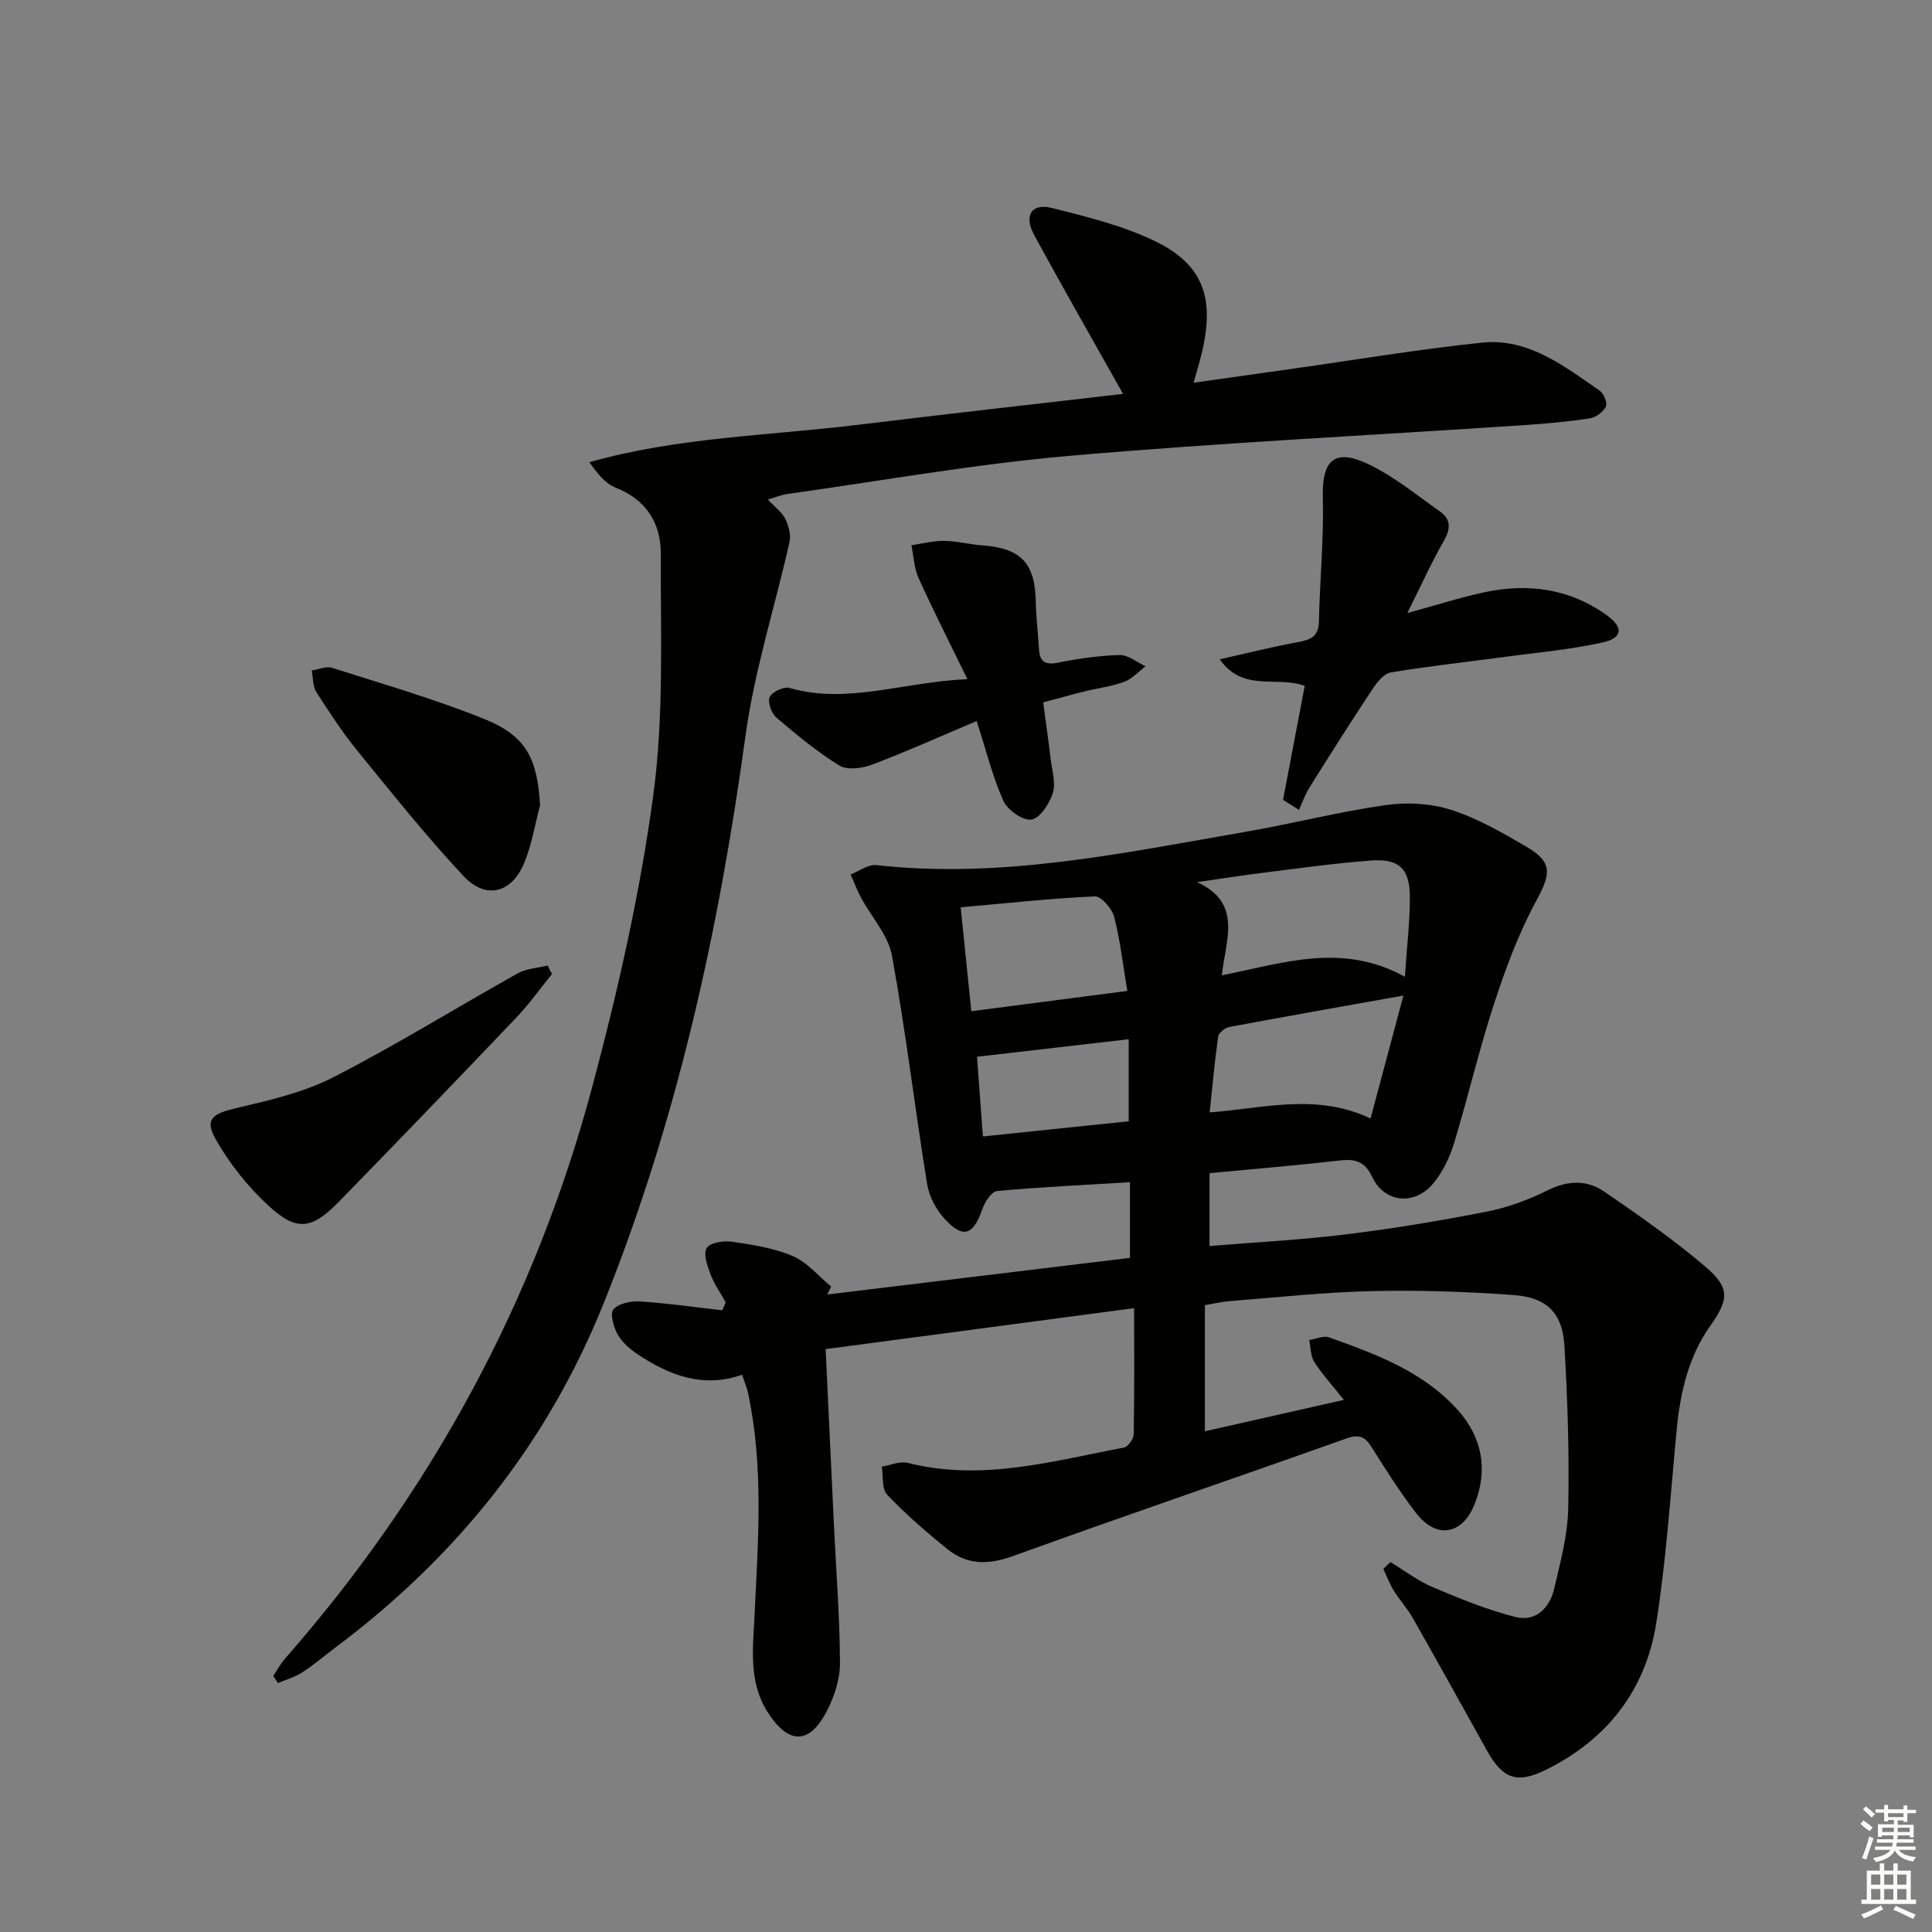
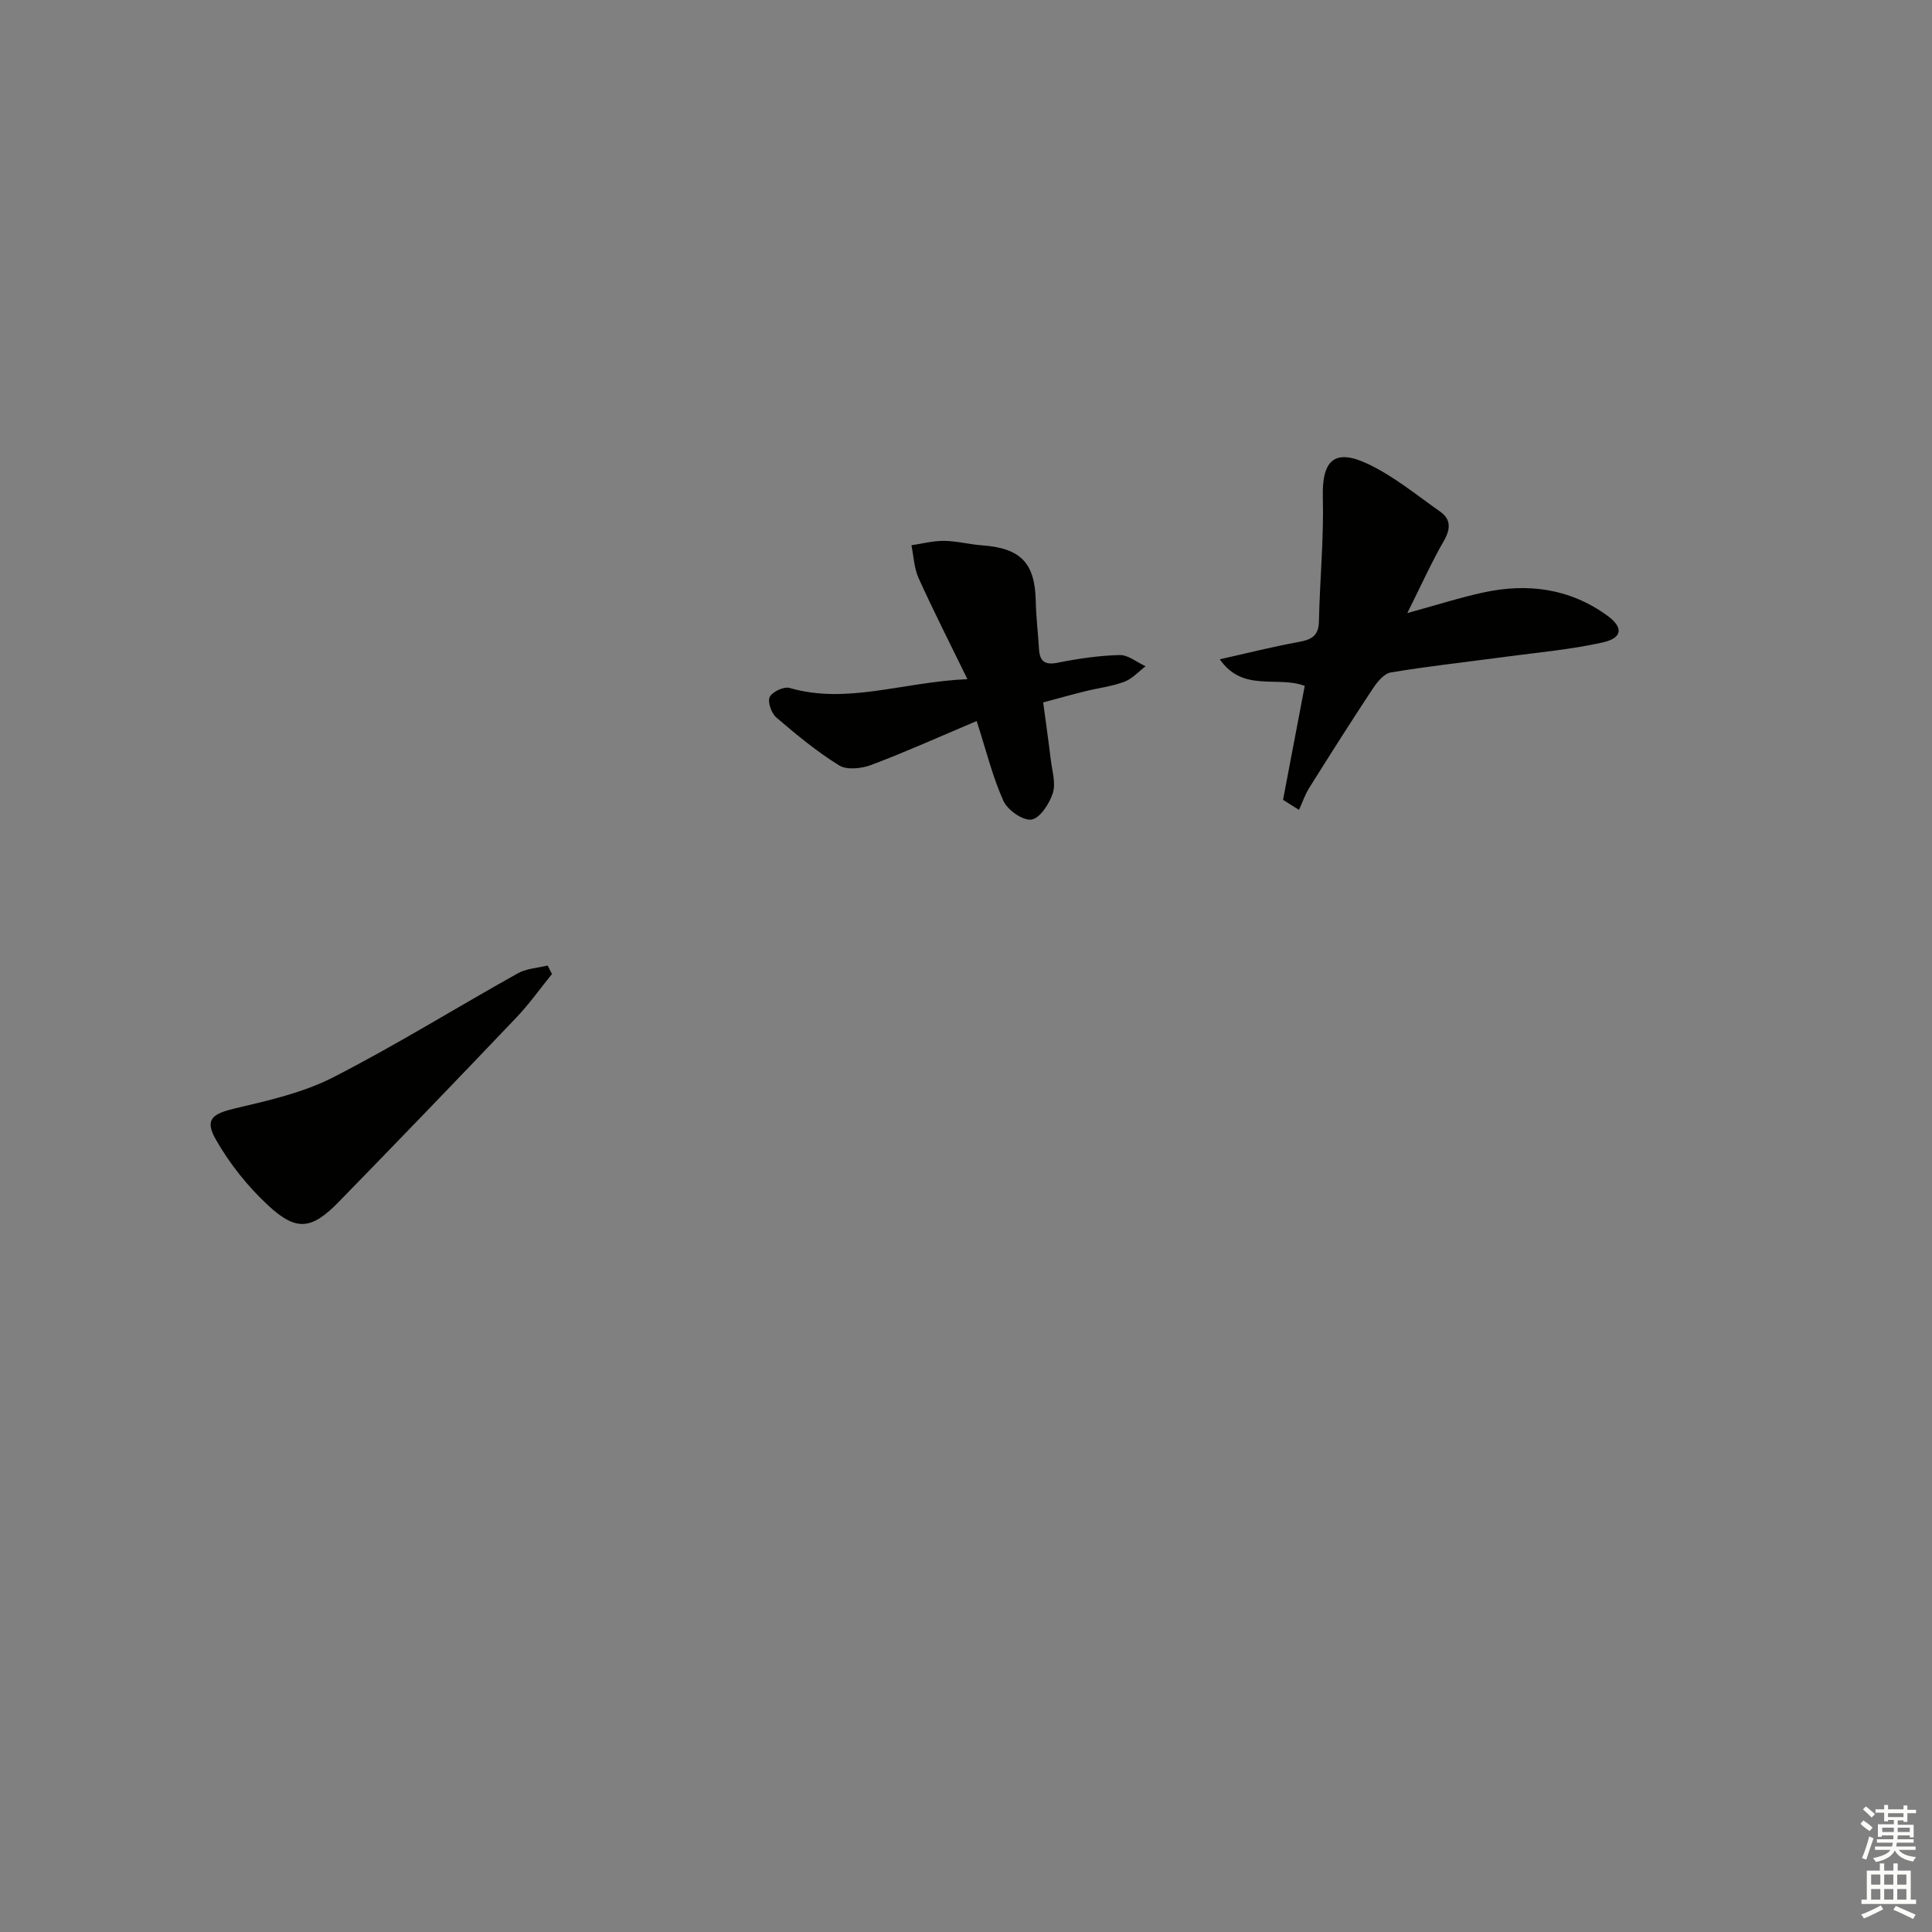
<svg xmlns="http://www.w3.org/2000/svg" enable-background="new 0 0 400 400" viewBox="0 0 400 400">
  <rect x="0" y="0" width="400" height="400" fill="#808080" stroke="none" />
  <g fill="#010100">
-     <path d="m287.88 323.42c2.92 1.76 5.68 3.89 8.79 5.2 5.57 2.36 11.24 4.68 17.09 6.16 4.16 1.05 7.07-1.82 8-5.8 1.29-5.48 2.8-11.07 2.92-16.63.24-11.25-.12-22.54-.79-33.77-.4-6.71-3.61-9.95-10.45-10.45-9.77-.72-19.61-1.05-29.4-.82-9.8.22-19.57 1.3-29.36 2.06-1.64.13-3.25.52-5.22.84v26.12c9.42-2.13 18.74-4.23 28.78-6.5-2.34-2.94-4.46-5.25-6.13-7.85-.79-1.23-.73-3-1.05-4.53 1.38-.22 2.95-.97 4.1-.56 9.73 3.46 19.48 7.06 26.62 15 5.08 5.65 6.36 12.33 3.54 19.48-2.53 6.43-7.91 7.34-12.11 1.92-3.35-4.33-6.29-9-9.21-13.64-1.38-2.19-2.59-2.78-5.24-1.83-22.98 8.18-46.08 16.04-69.01 24.34-5.04 1.83-9.44 1.89-13.51-1.37-4.4-3.52-8.67-7.25-12.56-11.32-1.15-1.2-.79-3.84-1.12-5.82 1.81-.29 3.78-1.19 5.42-.77 15.29 3.88 29.96-.39 44.74-3.18.84-.16 1.98-1.79 2-2.75.16-8.47.09-16.94.09-26.11-21.62 2.87-42.44 5.64-63.87 8.48.58 12.26 1.13 24.18 1.7 36.1.46 9.63 1.22 19.26 1.27 28.89.02 3.32-1.16 6.91-2.7 9.91-3.66 7.11-8.06 7-12.36.12-3.9-6.25-2.95-13.03-2.63-19.87.73-15.43 1.94-30.9-1.38-46.22-.24-1.11-.72-2.17-1.2-3.62-8.05 2.82-15.01.14-21.53-4.18-1.63-1.08-3.28-2.49-4.22-4.15-.86-1.52-1.64-4.37-.88-5.22 1.1-1.24 3.66-1.75 5.54-1.63 5.68.37 11.32 1.19 16.98 1.83.24-.55.49-1.09.73-1.64-1.08-1.93-2.39-3.77-3.16-5.81-.66-1.75-1.54-4.26-.77-5.46.72-1.13 3.53-1.54 5.27-1.28 4.26.63 8.66 1.3 12.56 2.98 2.99 1.29 5.3 4.14 7.92 6.3-.27.55-.53 1.09-.8 1.64 20.86-2.52 41.72-5.05 62.67-7.58 0-5.37 0-10.43 0-15.66-9.44.57-18.49.99-27.51 1.82-1.14.11-2.53 2.24-3.04 3.7-1.89 5.45-3.95 6.25-7.8 2.09-1.79-1.93-3.25-4.7-3.66-7.28-2.54-15.73-4.41-31.58-7.27-47.25-.78-4.26-4.26-8.01-6.42-12.03-.82-1.53-1.43-3.17-2.14-4.77 1.77-.68 3.63-2.13 5.31-1.94 25.99 2.91 51.2-2.53 76.51-6.9 9.65-1.67 19.18-4.13 28.86-5.51 4.44-.64 9.4-.39 13.65.97 5.48 1.75 10.64 4.75 15.66 7.68 5.41 3.16 4.97 5.64 1.98 11.13-3.68 6.77-6.4 14.14-8.8 21.5-3.09 9.45-5.33 19.17-8.23 28.69-.9 2.95-2.34 5.97-4.3 8.33-3.89 4.69-10.1 4.04-12.65-1.32-1.53-3.22-3.46-3.78-6.65-3.42-8.9 1.02-17.82 1.76-27.03 2.63v15.09c9.59-.79 19.02-1.28 28.36-2.43 9.72-1.19 19.4-2.8 29.01-4.69 4.34-.85 8.65-2.44 12.61-4.41 4.19-2.08 8.15-2.22 11.78.28 7.11 4.89 14.24 9.85 20.8 15.43 5.22 4.44 5.02 6.8 1.14 12.3-4.56 6.46-6.24 13.82-6.98 21.54-1.28 13.38-2.14 26.84-4.24 40.1-2.2 13.81-10.14 24.04-22.81 30.31-5.98 2.96-8.97 1.91-12.22-3.95-5.09-9.16-10.17-18.31-15.34-27.42-1.14-2.01-2.75-3.76-3.97-5.74-.87-1.4-1.45-2.97-2.16-4.47.49-.46.98-.94 1.48-1.41zm2.99-121.19c.43-6.61 1.08-11.72 1.02-16.81-.07-5.54-2.28-7.66-7.79-7.27-7.61.54-15.19 1.63-22.77 2.57-4.51.56-8.99 1.28-13.49 1.92 9.6 4.35 5.82 12.23 5.14 19.29 12.84-2.57 24.92-6.85 37.89.3zm-7.11 29.34c2.26-8.47 4.37-16.33 6.8-25.45-12.94 2.31-24.49 4.34-36.01 6.5-.91.17-2.23 1.21-2.34 1.99-.73 5.15-1.19 10.34-1.76 15.7 11.32-.84 22.02-4.06 33.31 1.26zm-50.36-26.41c-.89-5.31-1.46-10.42-2.73-15.34-.44-1.71-2.68-4.29-3.99-4.23-9.07.4-18.1 1.4-27.78 2.26.71 6.96 1.42 13.91 2.2 21.51 10.98-1.42 21.28-2.76 32.3-4.2zm-31.12 13.63c.38 5.19.77 10.42 1.22 16.5 10.29-1.07 20.23-2.11 30.19-3.14 0-6.11 0-11.38 0-16.99-10.4 1.2-20.55 2.37-31.41 3.63z" />
-     <path d="m56.59 346.96c.79-1.18 1.47-2.47 2.4-3.53 30.33-34.59 51.78-74.06 63.64-118.45 5.3-19.82 9.87-40 12.62-60.3 2.23-16.51 1.51-33.46 1.55-50.22.01-6.09-3.01-11.03-9.3-13.48-2.12-.83-3.78-2.87-5.48-5.29 18.42-5.2 37.26-5.49 55.81-7.76 18.57-2.27 37.16-4.34 54.69-6.38-6.07-10.81-12.37-21.79-18.41-32.91-2.19-4.04-.54-6.63 3.67-5.58 7.2 1.81 14.58 3.62 21.22 6.8 10.22 4.9 12.64 11.98 9.7 23.71-.4 1.6-.89 3.19-1.58 5.67 7.05-1 13.68-1.94 20.31-2.87 13.13-1.85 26.21-4.05 39.39-5.43 9.62-1 17 4.86 24.4 9.96.84.58 1.63 2.55 1.26 3.28-.56 1.12-2.08 2.25-3.33 2.44-4.59.69-9.23 1.11-13.86 1.42-31.34 2.09-62.73 3.62-94.02 6.35-19.49 1.7-38.83 5.17-58.23 7.88-1.23.17-2.41.67-4.07 1.16 1.45 1.54 2.89 2.56 3.59 3.96.71 1.42 1.24 3.33.9 4.81-2.99 13.39-7.26 26.58-9.11 40.11-5.51 40.27-14.13 79.58-29.34 117.46-11.77 29.32-30.62 52.64-55.64 71.39-2.26 1.7-4.42 3.56-6.79 5.09-1.52.98-3.35 1.49-5.04 2.22-.31-.5-.63-1.01-.95-1.51z" />
    <path d="m265.64 165.6c1.49-7.8 2.97-15.61 4.49-23.59-5.67-2.16-12.77 1.41-17.59-5.51 5.76-1.29 10.98-2.61 16.26-3.57 2.64-.48 4.21-1.19 4.27-4.27.18-8.58 1.03-17.16.81-25.72-.2-7.61 2.38-10.2 9.39-6.86 5.32 2.53 10.02 6.41 14.89 9.84 2.28 1.61 2.19 3.59.77 6.07-2.55 4.43-4.65 9.11-7.56 14.94 6.13-1.68 10.95-3.23 15.87-4.29 9.12-1.96 17.81-.79 25.52 4.81 3.42 2.48 3.18 4.66-1.02 5.58-6.6 1.46-13.4 2.06-20.12 2.96-7.89 1.06-15.81 1.93-23.66 3.23-1.4.23-2.81 1.96-3.72 3.33-4.48 6.77-8.83 13.63-13.14 20.51-.9 1.43-1.45 3.07-2.16 4.62-1.1-.69-2.2-1.38-3.3-2.08z" />
    <path d="m200.29 140.61c-3.7-7.59-7.06-14.18-10.1-20.91-.94-2.07-1.02-4.53-1.49-6.81 2.26-.33 4.52-.94 6.77-.91 2.64.03 5.25.74 7.9.93 7.96.58 10.91 3.66 11.07 11.51.07 3.31.47 6.61.67 9.91.15 2.53 1.12 3.42 3.86 2.88 4.22-.84 8.53-1.48 12.82-1.59 1.78-.05 3.59 1.5 5.39 2.32-1.45 1.1-2.76 2.6-4.39 3.21-2.62.97-5.46 1.31-8.2 1.99-2.71.67-5.4 1.43-8.61 2.29.55 4.11 1.11 8.01 1.58 11.92.28 2.3 1.07 4.83.41 6.87-.71 2.18-2.64 5.19-4.41 5.46s-4.95-1.96-5.81-3.86c-2.23-4.93-3.52-10.28-5.54-16.54-7.54 3.19-14.57 6.35-21.76 9.07-2.02.76-5.07 1.13-6.69.13-4.63-2.85-8.88-6.38-13.03-9.93-1.02-.87-1.85-3.24-1.37-4.24.52-1.08 2.93-2.22 4.1-1.88 11.91 3.45 23.33-1.21 36.83-1.82z" />
    <path d="m114.28 201.66c-2.46 3.03-4.73 6.24-7.42 9.06-12.17 12.78-24.41 25.49-36.74 38.13-5.55 5.69-8.71 6.15-14.48.83-4.3-3.96-8.13-8.76-11-13.84-2.34-4.14-.6-5.27 4.11-6.38 6.88-1.62 14.01-3.23 20.23-6.41 13.01-6.66 25.45-14.4 38.22-21.53 1.8-1.01 4.11-1.1 6.18-1.62.3.58.6 1.17.9 1.76z" />
-     <path d="m111.82 166.73c-1.06 3.97-1.72 8.11-3.26 11.88-2.58 6.29-7.95 7.72-12.57 2.79-7.71-8.23-14.77-17.09-21.91-25.85-3.14-3.86-5.9-8.06-8.58-12.26-.77-1.2-.66-2.96-.96-4.47 1.41-.21 2.98-.95 4.19-.56 10.58 3.38 21.3 6.47 31.58 10.62 8.66 3.49 10.95 8.24 11.51 17.85z" />
+     <path d="m111.82 166.73z" />
  </g>
  <path d="m385.2 377.6.6-.7c.6.4 1.3.9 1.9 1.5l-.6.7c-.8-.5-1.4-1-1.9-1.5zm.3 7.1c.6-1.4 1.1-2.9 1.5-4.5.3.1.6.3.9.4-.5 1.4-1 2.9-1.5 4.4zm.2-10.1.6-.6c.7.5 1.3 1.1 1.9 1.6l-.7.7c-.6-.6-1.2-1.2-1.8-1.7zm8.4-.8h.8v.9h1.8v.7h-1.8v1.8h-.8v-.3h-1.2v.9h3.3v2.6h-.8v-.4h-2.5c0 .3 0 .6-.1.8h3.4v.7h-3.5c0 .3-.1.6-.1.8h4v.7h-3.5c.7.9 1.9 1.3 3.6 1.5-.2.2-.4.5-.6.9-1.9-.3-3.2-1.1-3.8-2.3-.5 1.1-1.8 2-3.9 2.4-.2-.3-.4-.5-.6-.8 1.9-.4 3.1-.9 3.6-1.7h-3.2v-.7h3.5c.1-.2.1-.5.2-.8h-3.3v-.7h3.4c0-.2 0-.5 0-.8h-2.4v.3h-.8v-2.6h3.3v-.9h-1.2v.3h-.8v-1.8h-1.8v-.7h1.8v-.9h.8v.9h3.2zm-4.4 5.5h2.4c0-.3 0-.6 0-.9h-2.4zm1.2-3.1h3.2v-.8h-3.2zm4.4 2.2h-2.4v.9h2.5v-.9z" fill="#fbfcfa" />
  <path d="m389.2 385.8h.9v1.5h1.9v-1.5h.9v1.5h2.7v6h1.1v.9h-11.3v-.9h1.1v-6h2.7zm.2 8.7.5.8c-1.2.6-2.5 1.3-4 1.9-.2-.3-.3-.6-.6-.8 1.6-.6 3-1.3 4.1-1.9zm-2-4.3h1.9v-2.1h-1.9zm0 3.1h1.9v-2.2h-1.9zm2.7-3.1h1.9v-2.1h-1.9zm0 3.1h1.9v-2.2h-1.9zm2.4 1.3c1.4.6 2.7 1.2 4.1 1.8l-.5.9c-1.5-.7-2.8-1.4-4.1-1.9zm2.2-6.5h-1.9v2.1h1.9zm-1.9 5.2h1.9v-2.2h-1.9z" fill="#fbfcfa" />
</svg>